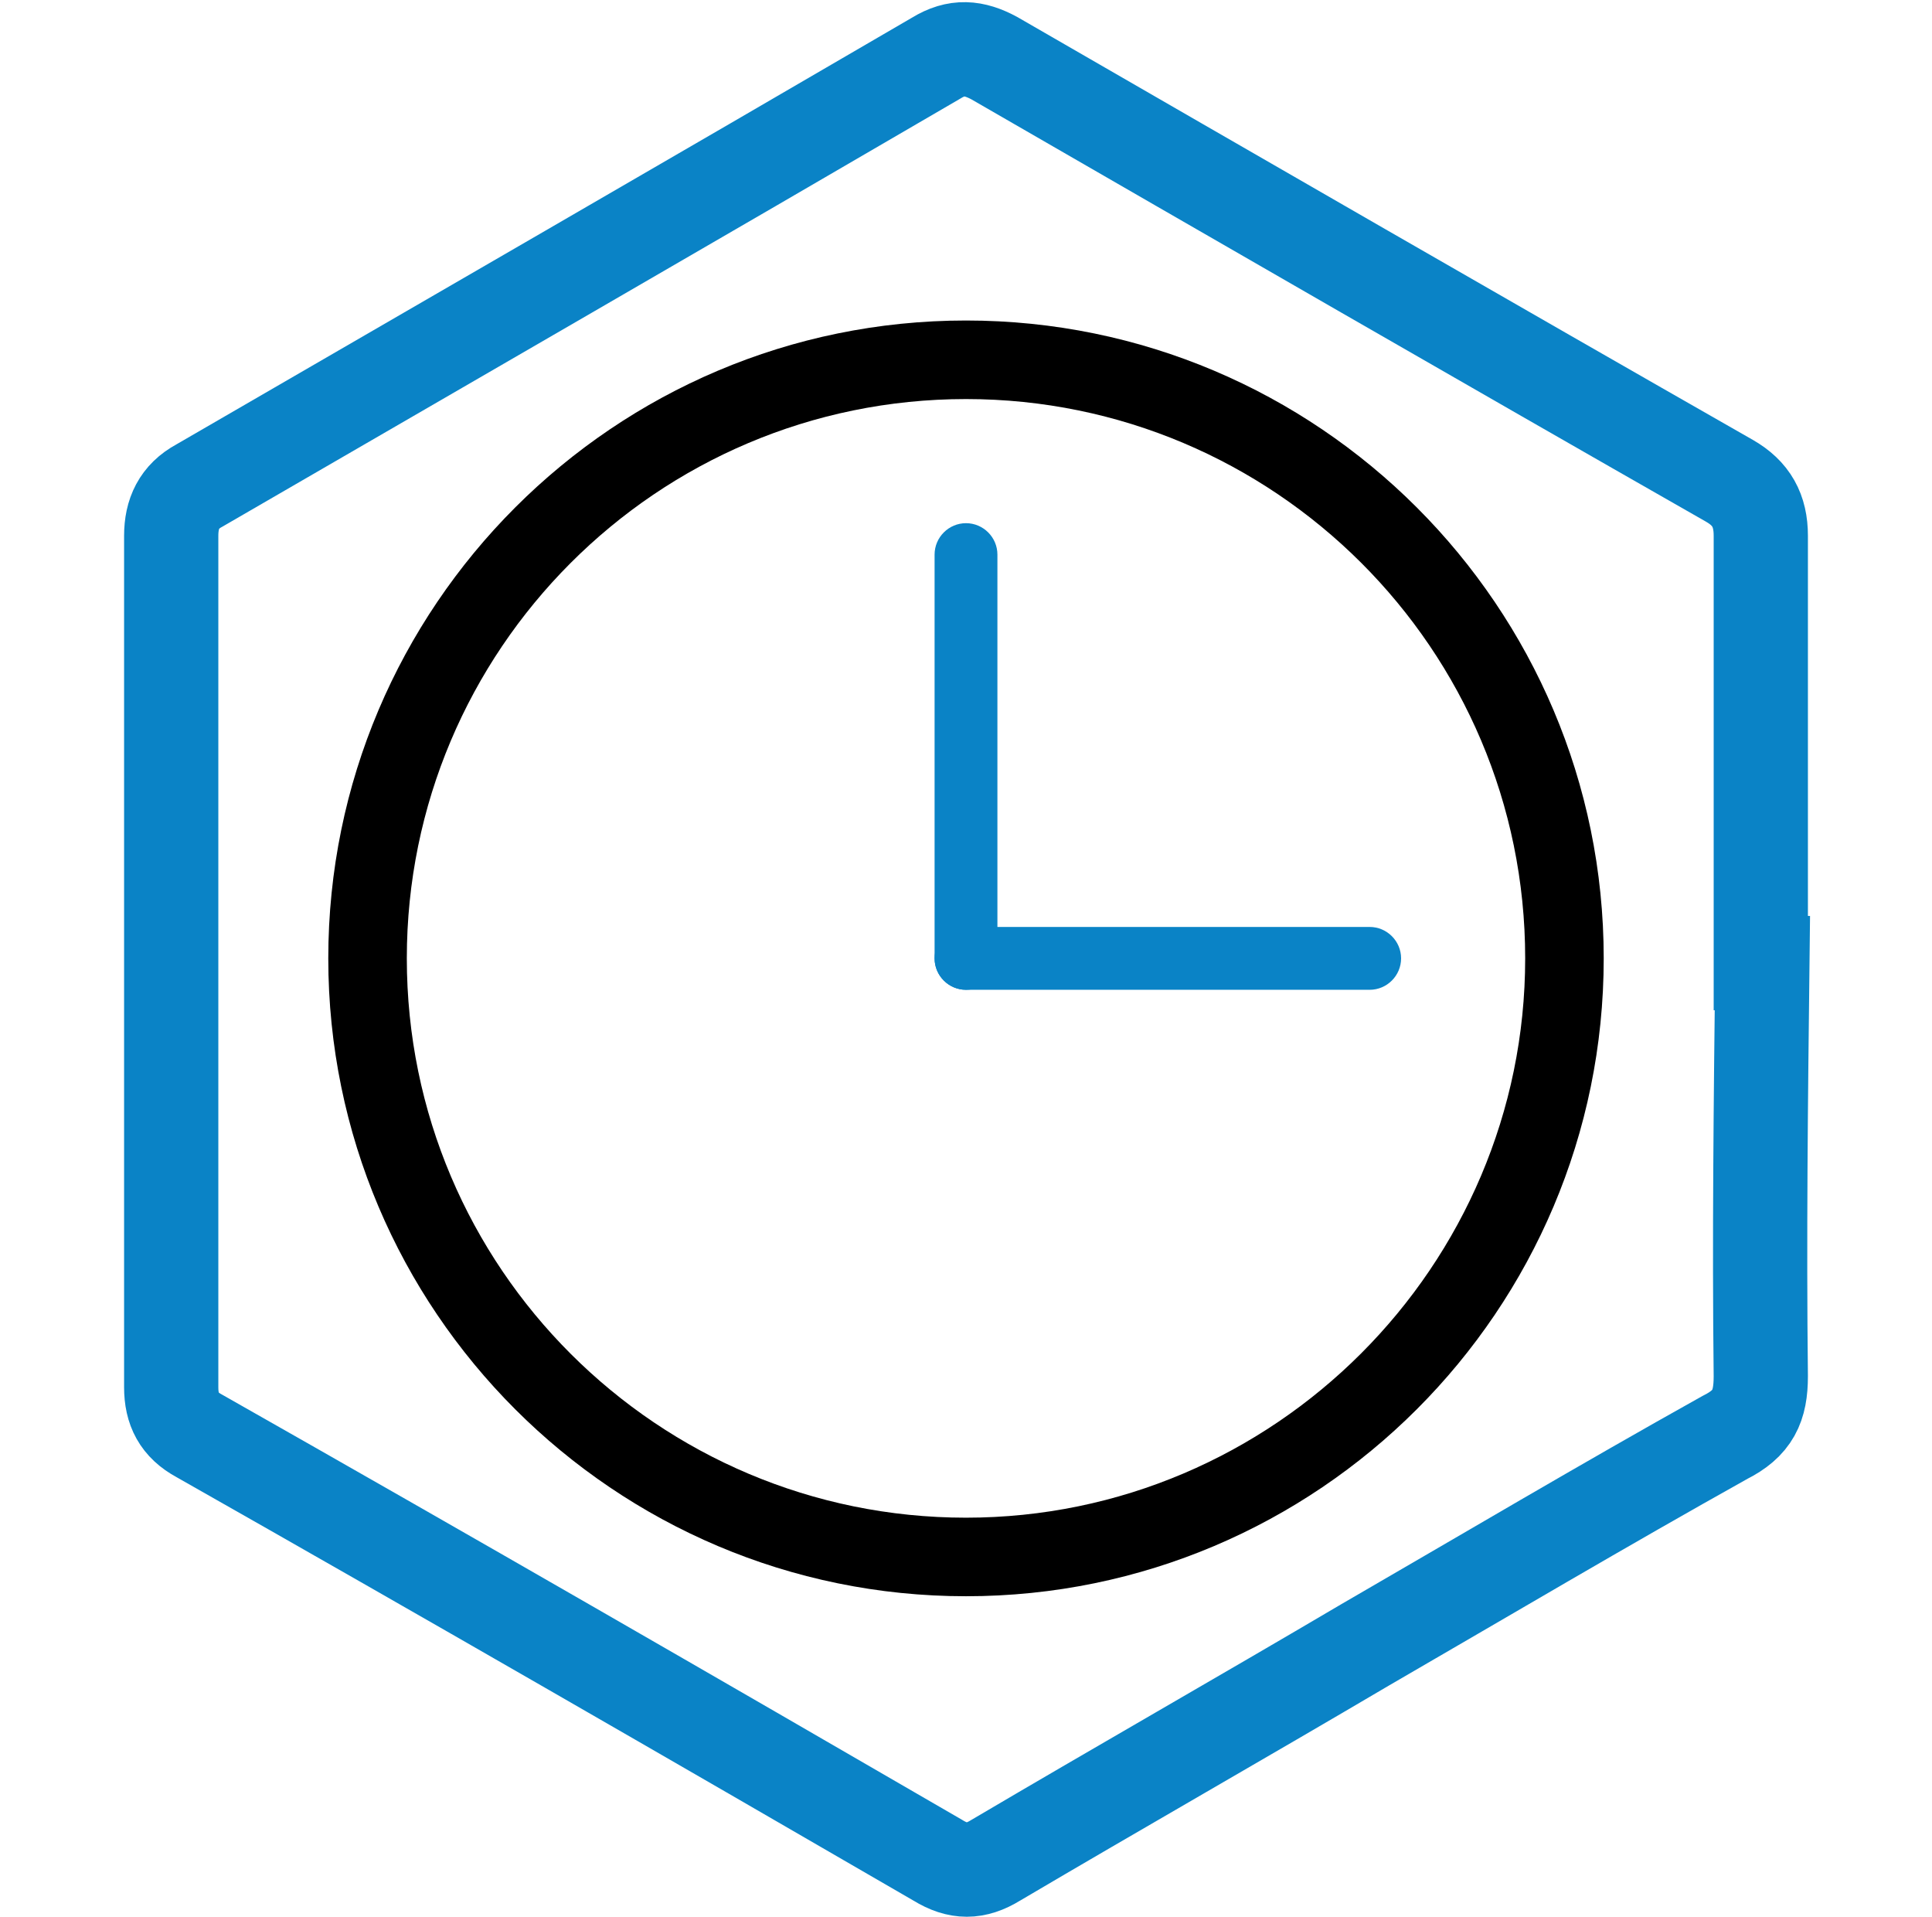
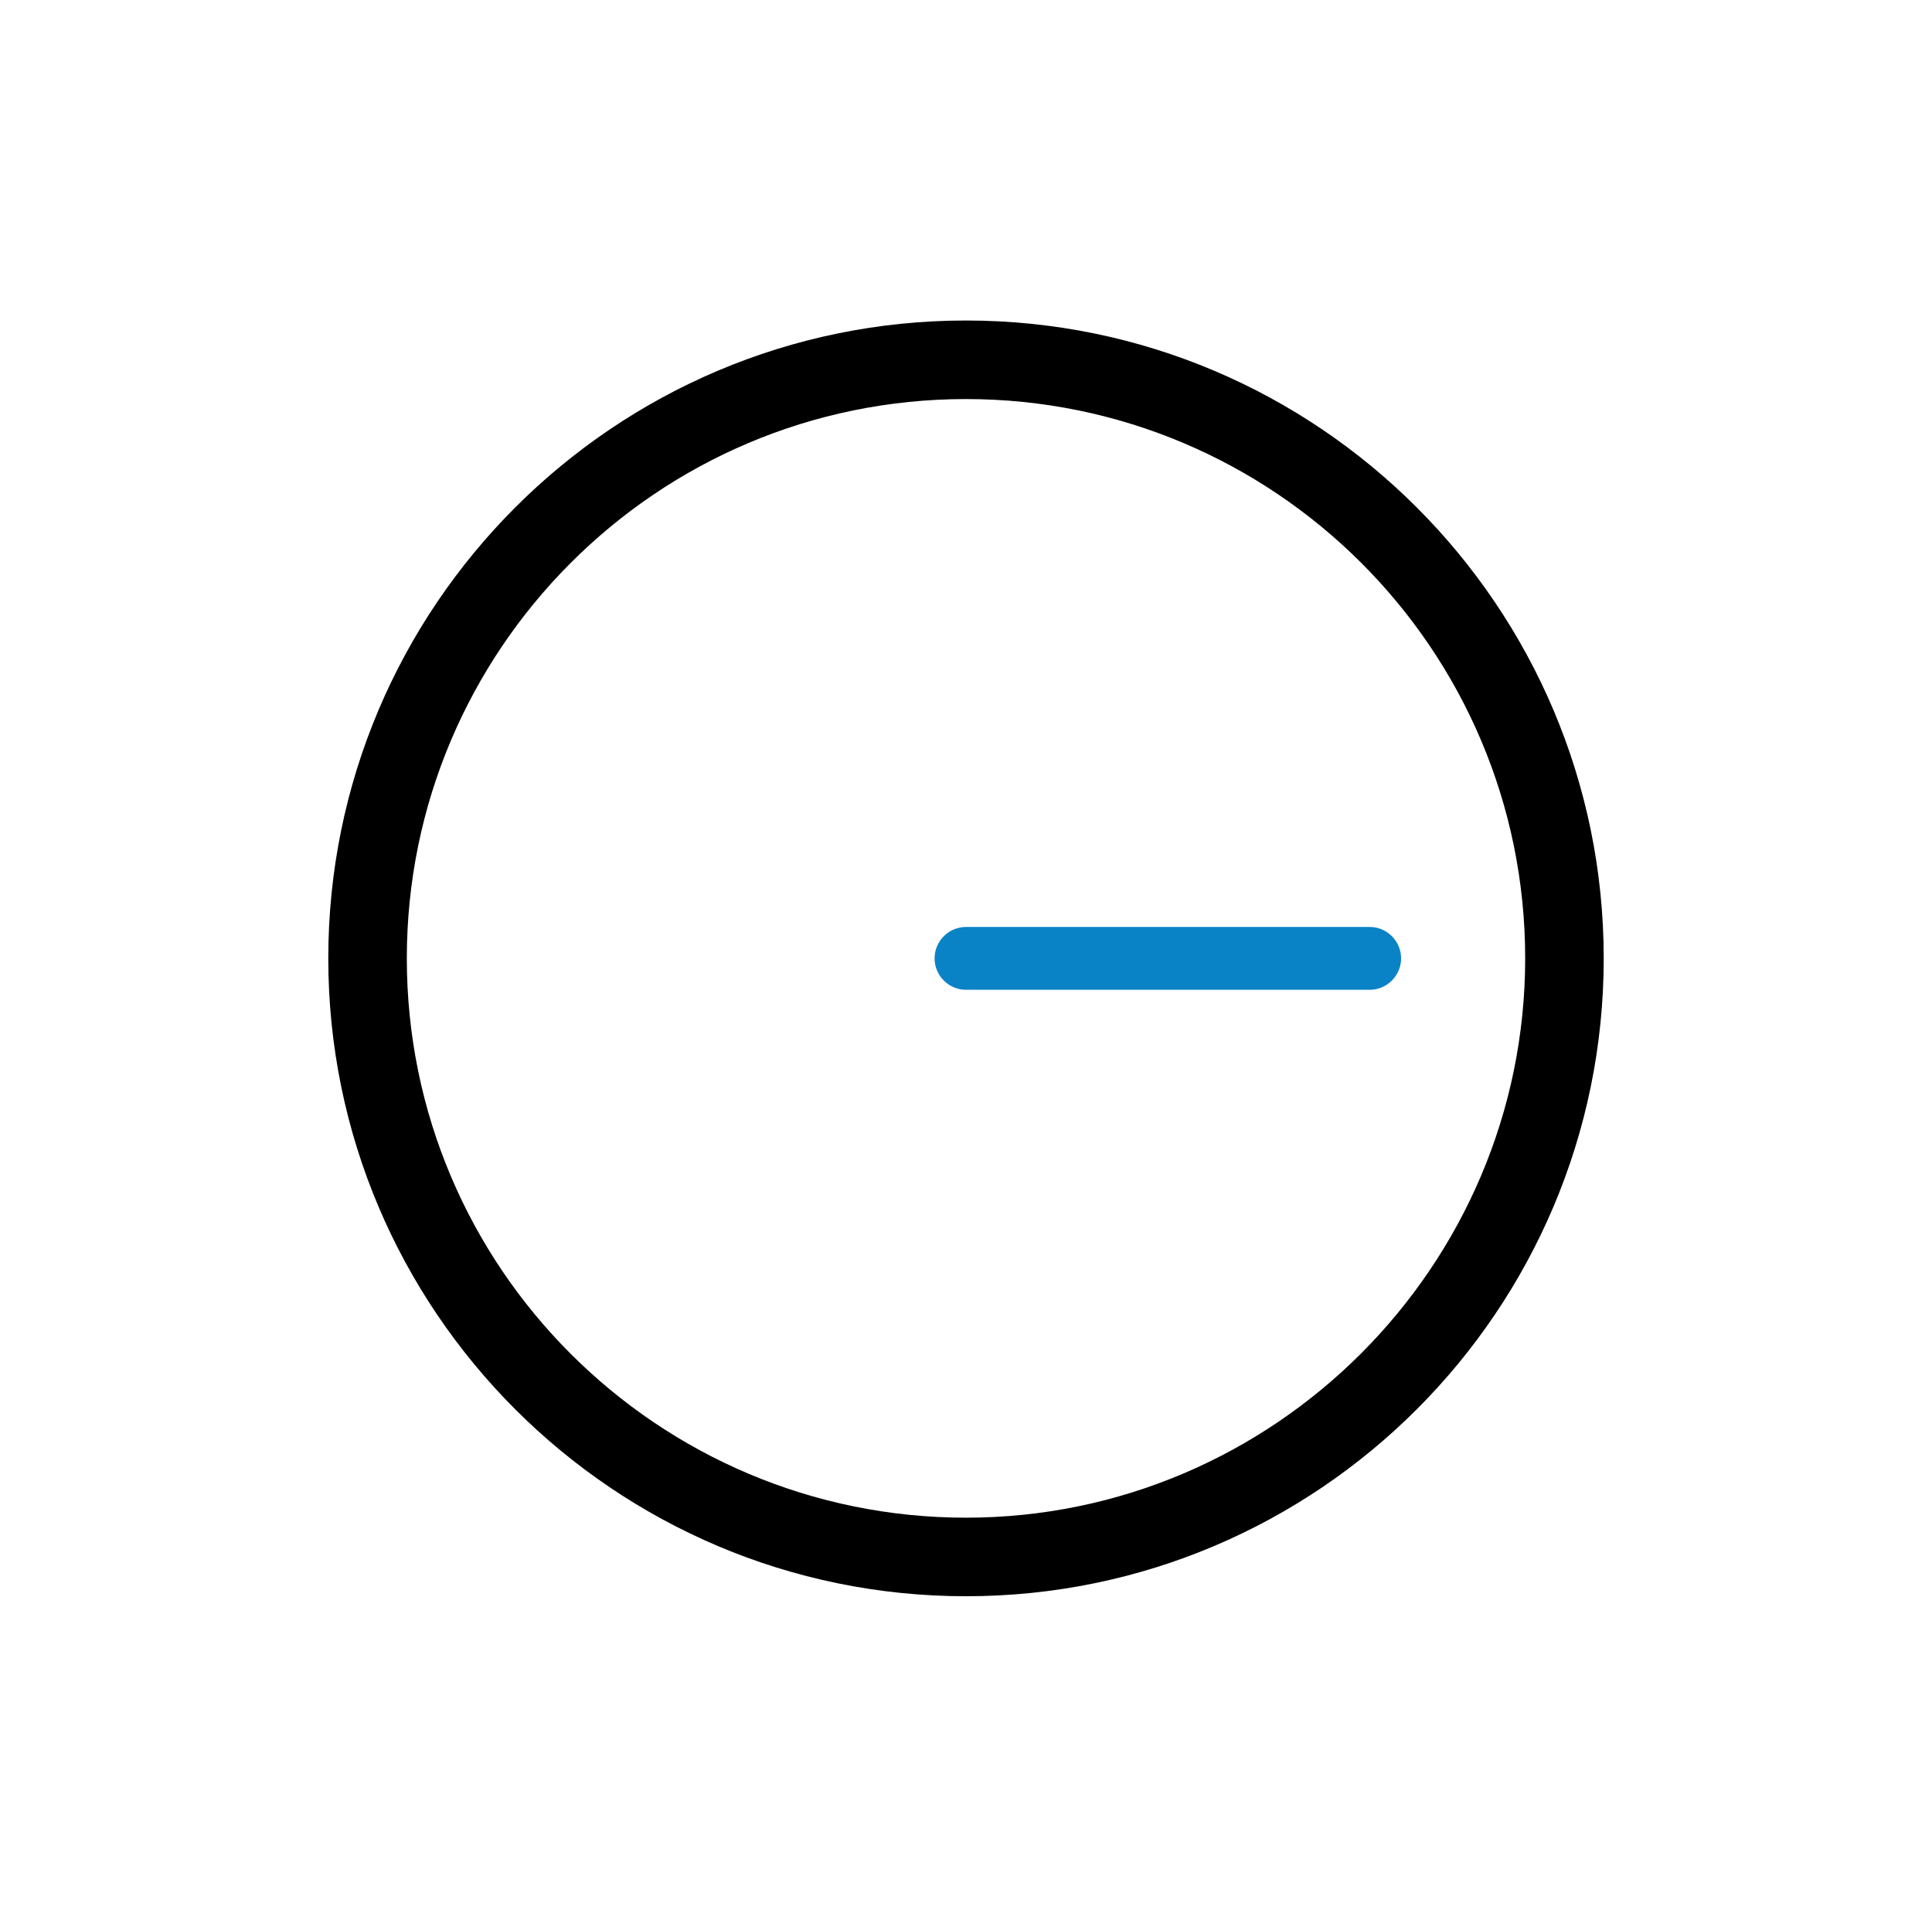
<svg xmlns="http://www.w3.org/2000/svg" version="1.1" id="Layer_1" x="0px" y="0px" viewBox="0 0 123 122" style="enable-background:new 0 0 123 122;" xml:space="preserve">
  <style type="text/css">
	.st0{fill:#0A83C6;}
	.st1{fill:none;stroke:#1182C5;stroke-width:2;stroke-miterlimit:10;}
	.st2{fill:none;stroke:#1182C5;stroke-width:7;stroke-linecap:round;stroke-linejoin:round;stroke-miterlimit:10;}
	.st3{fill:#FFFFFF;}
	.st4{fill:none;stroke:#000000;stroke-width:3;stroke-linejoin:round;stroke-miterlimit:10;}
	.st5{fill:none;stroke:#0A83C6;stroke-width:3;stroke-linejoin:round;stroke-miterlimit:10;}
	.st6{fill:none;stroke:#0A83C6;stroke-width:5;stroke-miterlimit:10;}
	.st7{fill:none;stroke:#000000;stroke-width:4;stroke-miterlimit:10;}
	.st8{fill:none;stroke:#0A83C6;stroke-width:3;stroke-miterlimit:10;}
	.st9{fill:none;stroke:#000000;stroke-linejoin:round;stroke-miterlimit:10;}
	.st10{fill:none;stroke:#000000;stroke-width:7;stroke-linecap:round;stroke-miterlimit:10;}
	.st11{fill:none;stroke:#0A83C6;stroke-width:7;stroke-linecap:round;stroke-miterlimit:10;}
	.st12{fill:none;stroke:#000000;stroke-width:3;stroke-linecap:round;stroke-linejoin:round;stroke-miterlimit:10;}
	.st13{stroke:#000000;stroke-width:2;stroke-miterlimit:10;}
	.st14{fill:#0A83C6;stroke:#0A83C6;stroke-width:2;stroke-miterlimit:10;}
	.st15{fill:none;stroke:#0A83C6;stroke-width:6;stroke-miterlimit:10;}
	.st16{fill:none;stroke:#1182C5;stroke-width:3;stroke-miterlimit:10;}
	.st17{fill:#1581C5;}
	.st18{fill:#1581C5;stroke:#1581C5;stroke-width:0.5;stroke-miterlimit:10;}
	.st19{fill:none;}
	.st20{fill:none;stroke:#0A83C6;stroke-width:4;stroke-miterlimit:10;}
	.st21{fill:none;stroke:#000000;stroke-width:6;stroke-linecap:round;stroke-linejoin:round;stroke-miterlimit:10;}
	.st22{fill:none;stroke:#1182C5;stroke-width:6;stroke-linecap:round;stroke-linejoin:round;stroke-miterlimit:10;}
	.st23{fill:none;stroke:#1581C5;stroke-width:3;stroke-miterlimit:10;}
</style>
  <g>
    <g>
-       <path class="st15" d="M112.1,87.6c0,1.9-0.5,3-2.3,3.9c-7.7,4.3-15.3,8.8-22.9,13.2c-7.8,4.6-15.7,9.1-23.5,13.7    c-1.3,0.8-2.4,0.8-3.7,0c-15.7-9.1-31.3-18.1-47-27c-1.3-0.7-1.8-1.7-1.8-3.1c0-18.1,0-36.1,0-54.2c0-1.4,0.5-2.5,1.8-3.2    c15.7-9.1,31.3-18.1,46.9-27.2c1.3-0.8,2.4-0.7,3.7,0c15.6,9,31.2,18,46.8,26.9c1.4,0.8,2,1.9,2,3.5c0,9.1,0,18.1,0,27.2h0.1    C112.1,70,112,78.8,112.1,87.6z" />
-     </g>
+       </g>
    <g>
      <g>
        <g>
-           <path d="M61.5,20.4c-22.4,0-40.6,18.2-40.6,40.6c0,22.4,18.2,40.6,40.6,40.6c22.4,0,40.6-18.2,40.6-40.6      C102.1,38.6,83.9,20.4,61.5,20.4L61.5,20.4z M61.5,96.6c-19.6,0-35.6-15.9-35.6-35.6c0-19.6,15.9-35.6,35.6-35.6      c19.6,0,35.6,15.9,35.6,35.6C97.1,80.6,81.1,96.6,61.5,96.6L61.5,96.6z" />
+           <path d="M61.5,20.4c-22.4,0-40.6,18.2-40.6,40.6c0,22.4,18.2,40.6,40.6,40.6c22.4,0,40.6-18.2,40.6-40.6      C102.1,38.6,83.9,20.4,61.5,20.4L61.5,20.4M61.5,96.6c-19.6,0-35.6-15.9-35.6-35.6c0-19.6,15.9-35.6,35.6-35.6      c19.6,0,35.6,15.9,35.6,35.6C97.1,80.6,81.1,96.6,61.5,96.6L61.5,96.6z" />
        </g>
      </g>
      <g>
-         <path class="st0" d="M61.5,63c-1.1,0-2-0.9-2-2V35.3c0-1.1,0.9-2,2-2s2,0.9,2,2V61C63.5,62.1,62.6,63,61.5,63z" />
-       </g>
+         </g>
      <g>
        <path class="st0" d="M87.2,63H61.5c-1.1,0-2-0.9-2-2s0.9-2,2-2h25.7c1.1,0,2,0.9,2,2S88.3,63,87.2,63z" />
      </g>
    </g>
  </g>
</svg>